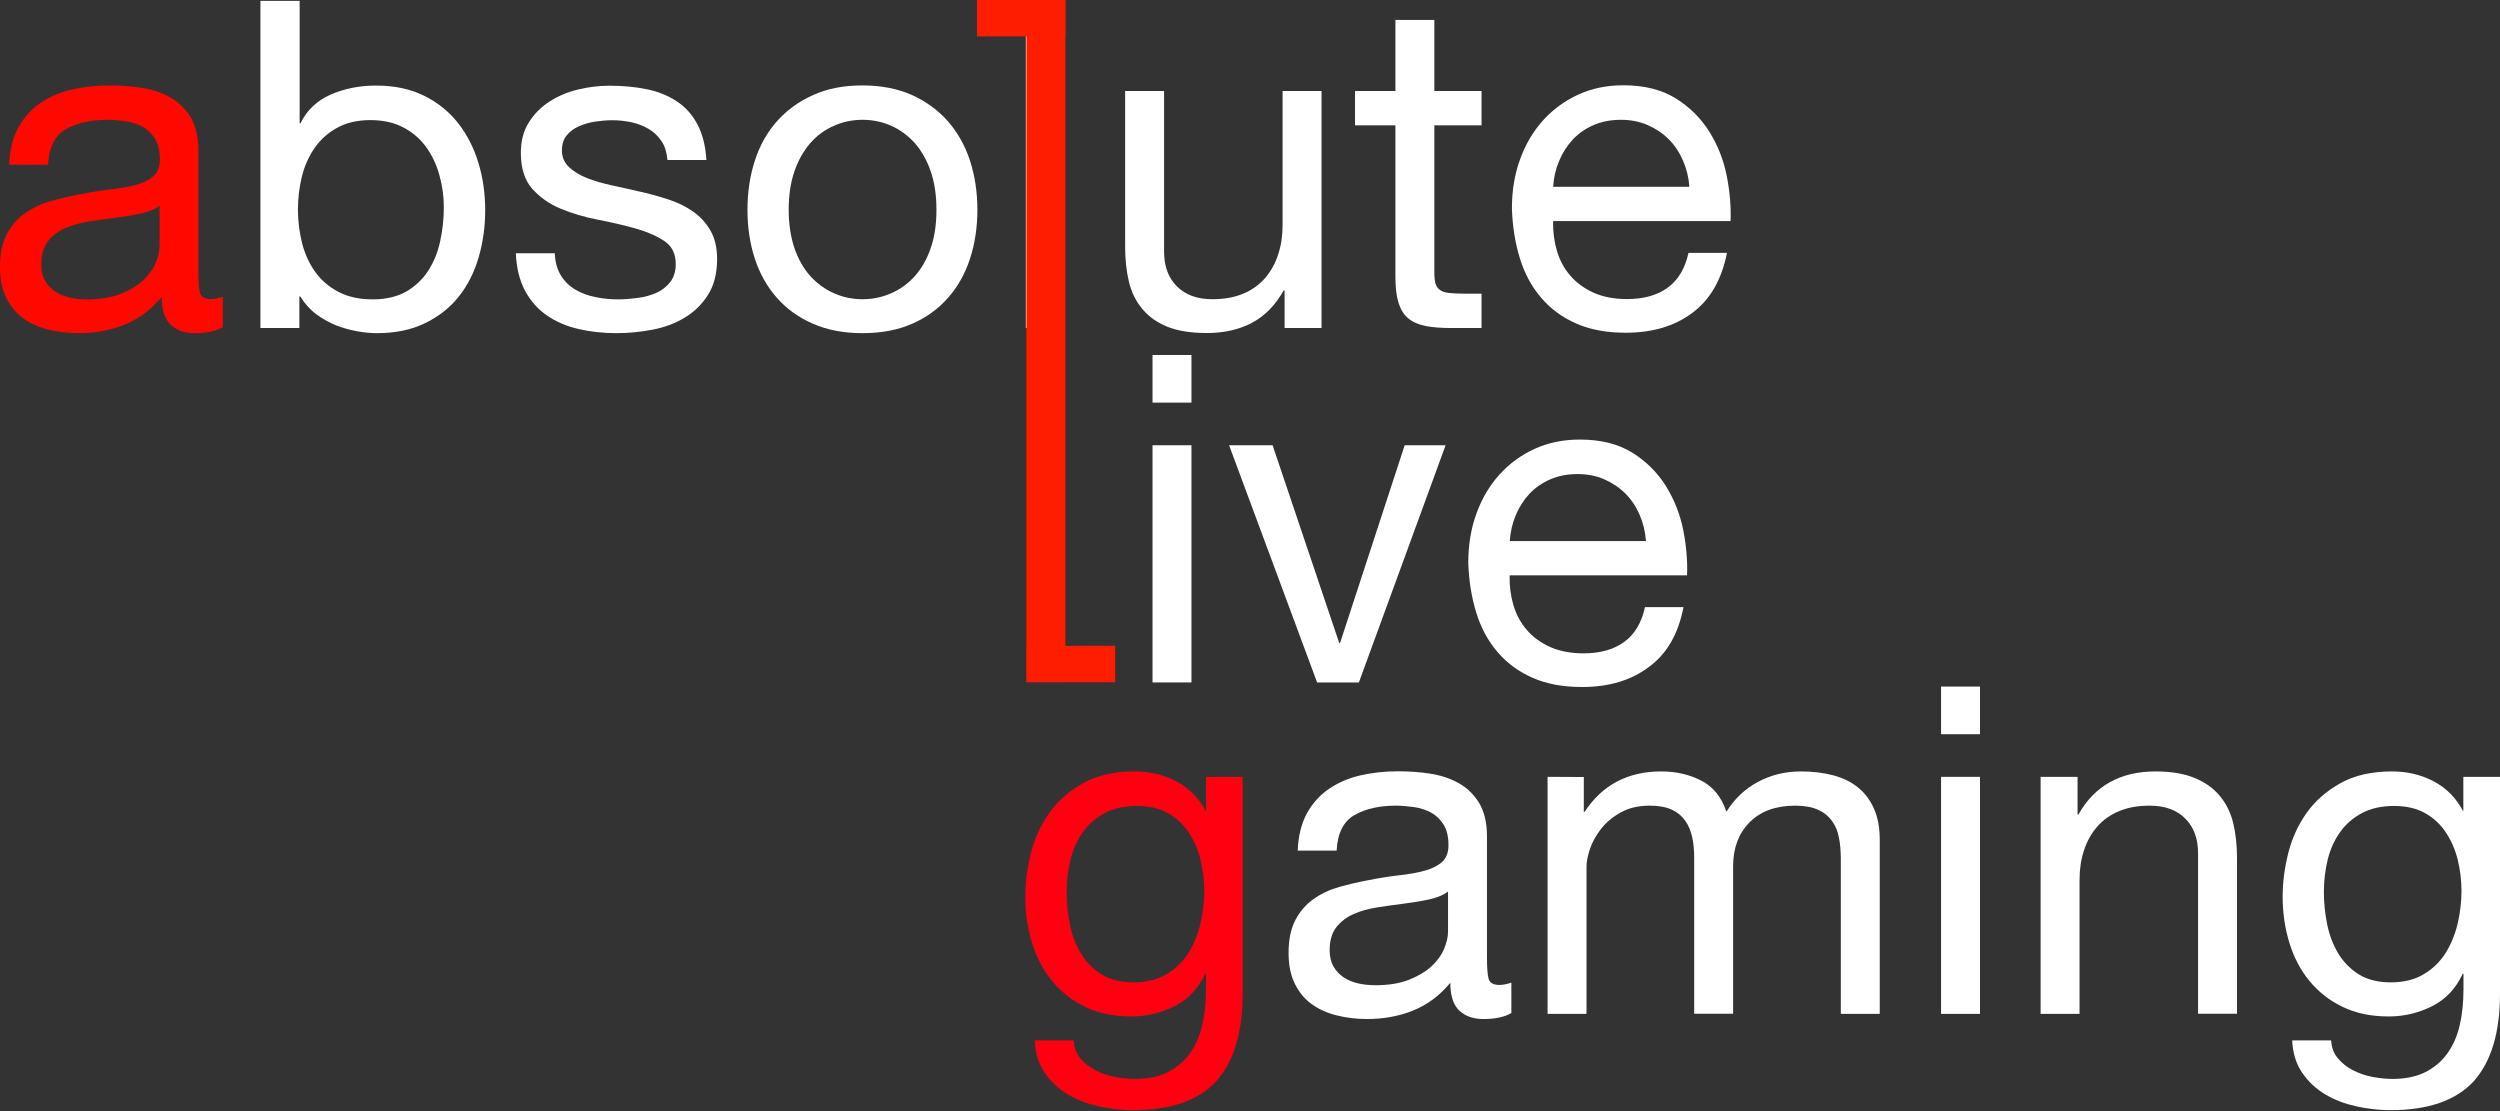
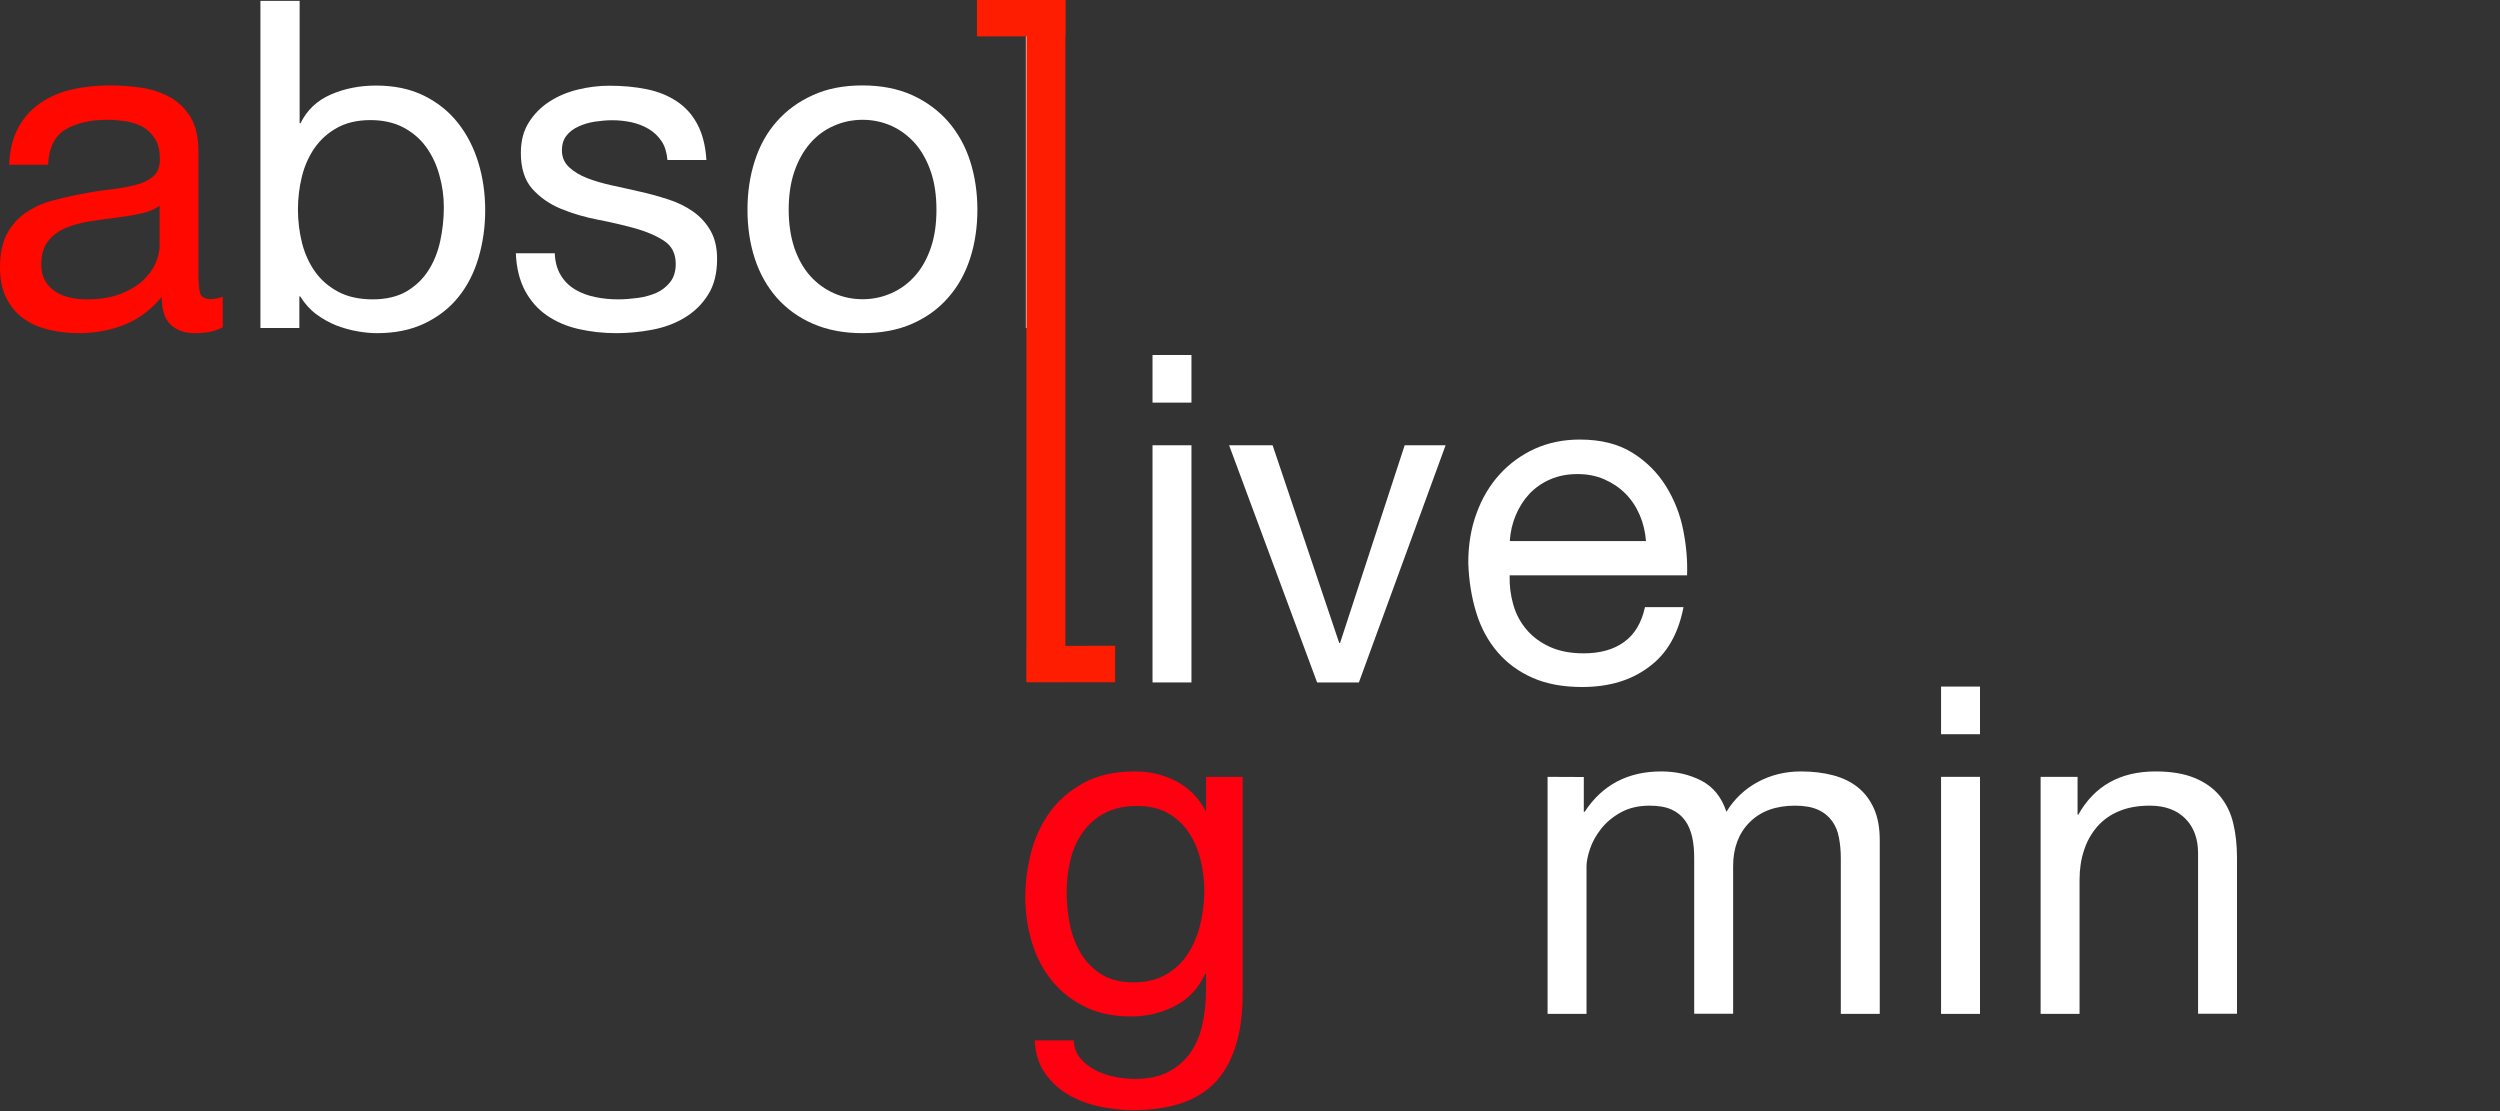
<svg xmlns="http://www.w3.org/2000/svg" width="216" height="96" viewBox="0 0 216 96" fill="none">
  <rect x="0" y="0" width="216" height="96" fill="#333333" stroke="none" />
  <path d="M19.248 28.268C18.669 28.613 17.855 28.785 16.832 28.785C15.958 28.785 15.268 28.539 14.75 28.058C14.232 27.565 13.974 26.777 13.974 25.655C13.05 26.764 11.977 27.565 10.745 28.058C9.513 28.551 8.194 28.785 6.765 28.785C5.841 28.785 4.966 28.674 4.128 28.465C3.29 28.255 2.575 27.923 1.972 27.479C1.368 27.035 0.887 26.444 0.53 25.717C0.173 24.99 0 24.115 0 23.08C0 21.922 0.197 20.973 0.591 20.221C0.986 19.482 1.516 18.878 2.156 18.422C2.81 17.966 3.549 17.609 4.374 17.375C5.212 17.14 6.063 16.943 6.925 16.783C7.849 16.598 8.724 16.463 9.562 16.364C10.4 16.266 11.127 16.142 11.756 15.97C12.384 15.797 12.889 15.551 13.259 15.218C13.629 14.886 13.813 14.405 13.813 13.777C13.813 13.037 13.678 12.446 13.395 11.99C13.111 11.546 12.766 11.201 12.322 10.955C11.891 10.72 11.398 10.56 10.856 10.474C10.314 10.4 9.784 10.351 9.254 10.351C7.825 10.351 6.642 10.622 5.693 11.164C4.744 11.706 4.227 12.729 4.153 14.232H0.789C0.838 12.963 1.109 11.891 1.577 11.029C2.058 10.154 2.686 9.451 3.475 8.909C4.264 8.367 5.175 7.973 6.186 7.739C7.209 7.504 8.293 7.381 9.451 7.381C10.376 7.381 11.3 7.443 12.199 7.578C13.111 7.714 13.937 7.985 14.676 8.392C15.415 8.798 16.007 9.377 16.463 10.117C16.906 10.856 17.14 11.817 17.14 13.012V23.548C17.14 24.337 17.19 24.916 17.276 25.286C17.362 25.655 17.683 25.84 18.213 25.84C18.508 25.84 18.841 25.779 19.248 25.643V28.268ZM13.789 17.769C13.37 18.089 12.815 18.311 12.125 18.459C11.435 18.607 10.72 18.718 9.969 18.816C9.217 18.903 8.453 19.014 7.689 19.137C6.925 19.26 6.235 19.445 5.631 19.716C5.028 19.975 4.522 20.357 4.14 20.85C3.758 21.343 3.561 22.008 3.561 22.846C3.561 23.4 3.672 23.869 3.894 24.251C4.116 24.633 4.411 24.941 4.769 25.187C5.126 25.421 5.545 25.594 6.013 25.705C6.494 25.816 6.987 25.865 7.517 25.865C8.626 25.865 9.575 25.717 10.376 25.409C11.164 25.101 11.817 24.719 12.322 24.263C12.828 23.795 13.197 23.302 13.431 22.76C13.666 22.217 13.789 21.712 13.789 21.232V17.769Z" fill="#FF0800" />
  <path d="M22.501 0.049V28.342H25.865V25.606H25.939C26.308 26.21 26.764 26.727 27.306 27.134C27.849 27.541 28.428 27.861 29.032 28.108C29.636 28.342 30.252 28.514 30.88 28.625C31.496 28.736 32.063 28.785 32.568 28.785C34.121 28.785 35.489 28.514 36.672 27.947C37.842 27.393 38.828 26.629 39.604 25.668C40.381 24.706 40.96 23.573 41.342 22.279C41.724 20.985 41.921 19.605 41.921 18.163C41.921 16.709 41.724 15.341 41.329 14.048C40.935 12.754 40.344 11.608 39.567 10.622C38.791 9.636 37.805 8.848 36.635 8.268C35.464 7.689 34.084 7.393 32.494 7.393C31.065 7.393 29.759 7.652 28.576 8.17C27.393 8.687 26.518 9.513 25.963 10.647H25.889V0.074H22.501V0.049ZM38.347 17.929C38.347 18.927 38.236 19.913 38.027 20.862C37.818 21.811 37.472 22.661 36.992 23.4C36.511 24.14 35.883 24.731 35.107 25.187C34.33 25.631 33.357 25.865 32.199 25.865C31.04 25.865 30.042 25.643 29.229 25.212C28.416 24.78 27.738 24.201 27.233 23.487C26.715 22.772 26.345 21.946 26.099 21.01C25.865 20.073 25.742 19.1 25.742 18.102C25.742 17.153 25.852 16.216 26.074 15.292C26.296 14.368 26.666 13.542 27.159 12.815C27.664 12.088 28.305 11.497 29.106 11.053C29.894 10.61 30.868 10.376 32.001 10.376C33.086 10.376 34.035 10.585 34.836 11.004C35.636 11.423 36.302 11.99 36.819 12.704C37.337 13.419 37.719 14.232 37.965 15.144C38.224 16.044 38.347 16.968 38.347 17.929Z" fill="white" />
  <path d="M47.934 21.885H44.57C44.62 23.154 44.891 24.226 45.359 25.113C45.84 26 46.468 26.715 47.257 27.257C48.045 27.799 48.957 28.194 49.992 28.428C51.027 28.662 52.099 28.785 53.245 28.785C54.28 28.785 55.315 28.687 56.35 28.489C57.398 28.292 58.334 27.947 59.16 27.442C59.998 26.937 60.663 26.284 61.181 25.458C61.698 24.645 61.957 23.61 61.957 22.365C61.957 21.392 61.76 20.566 61.378 19.913C60.996 19.248 60.491 18.706 59.875 18.274C59.259 17.843 58.544 17.485 57.731 17.227C56.93 16.968 56.104 16.734 55.254 16.549C54.465 16.364 53.664 16.192 52.876 16.019C52.087 15.847 51.372 15.637 50.731 15.391C50.103 15.144 49.573 14.824 49.166 14.442C48.76 14.06 48.55 13.579 48.55 13C48.55 12.47 48.686 12.039 48.945 11.719C49.203 11.386 49.548 11.127 49.98 10.93C50.399 10.733 50.867 10.597 51.385 10.511C51.902 10.437 52.407 10.388 52.913 10.388C53.467 10.388 54.009 10.449 54.551 10.56C55.094 10.684 55.587 10.868 56.042 11.139C56.486 11.398 56.856 11.756 57.151 12.187C57.447 12.618 57.607 13.173 57.669 13.826H61.033C60.959 12.581 60.688 11.546 60.244 10.72C59.801 9.883 59.197 9.229 58.445 8.737C57.694 8.244 56.831 7.899 55.845 7.702C54.872 7.504 53.8 7.406 52.641 7.406C51.742 7.406 50.842 7.517 49.931 7.738C49.019 7.96 48.205 8.305 47.478 8.774C46.751 9.242 46.16 9.833 45.692 10.573C45.223 11.312 45.002 12.199 45.002 13.222C45.002 14.54 45.334 15.576 45.987 16.315C46.653 17.054 47.478 17.633 48.464 18.04C49.45 18.447 50.534 18.767 51.693 18.989C52.851 19.211 53.935 19.469 54.921 19.741C55.907 20.024 56.733 20.381 57.398 20.825C58.063 21.268 58.384 21.934 58.384 22.809C58.384 23.437 58.224 23.967 57.903 24.374C57.583 24.78 57.188 25.088 56.696 25.31C56.203 25.52 55.673 25.668 55.094 25.742C54.514 25.816 53.96 25.865 53.43 25.865C52.74 25.865 52.075 25.803 51.434 25.668C50.781 25.532 50.202 25.323 49.696 25.015C49.179 24.706 48.76 24.3 48.452 23.782C48.131 23.252 47.959 22.624 47.934 21.885Z" fill="white" />
  <path d="M68.143 18.126C68.143 16.882 68.303 15.785 68.636 14.812C68.969 13.85 69.425 13.037 70.004 12.372C70.583 11.706 71.261 11.213 72.049 10.868C72.826 10.523 73.651 10.351 74.526 10.351C75.401 10.351 76.227 10.523 77.003 10.868C77.779 11.213 78.457 11.719 79.048 12.372C79.628 13.037 80.084 13.85 80.416 14.812C80.749 15.773 80.909 16.882 80.909 18.126C80.909 19.371 80.749 20.468 80.416 21.429C80.084 22.39 79.628 23.203 79.048 23.844C78.469 24.497 77.791 24.99 77.003 25.335C76.227 25.68 75.401 25.852 74.526 25.852C73.651 25.852 72.826 25.68 72.049 25.335C71.273 24.99 70.595 24.497 70.004 23.844C69.425 23.191 68.969 22.39 68.636 21.429C68.316 20.468 68.143 19.359 68.143 18.126ZM64.582 18.126C64.582 19.63 64.791 21.034 65.21 22.328C65.629 23.622 66.27 24.756 67.108 25.717C67.958 26.678 68.993 27.43 70.238 27.972C71.482 28.514 72.912 28.785 74.514 28.785C76.153 28.785 77.582 28.514 78.814 27.972C80.046 27.43 81.082 26.678 81.919 25.717C82.77 24.756 83.398 23.622 83.817 22.328C84.236 21.034 84.446 19.63 84.446 18.126C84.446 16.623 84.236 15.218 83.817 13.912C83.398 12.606 82.757 11.472 81.919 10.499C81.069 9.538 80.034 8.774 78.814 8.219C77.582 7.665 76.153 7.381 74.514 7.381C72.9 7.381 71.47 7.652 70.238 8.219C68.993 8.774 67.958 9.538 67.108 10.499C66.258 11.46 65.629 12.594 65.21 13.912C64.791 15.206 64.582 16.611 64.582 18.126Z" fill="white" />
  <path d="M88.635 0.049V28.342H91.999V0.049H88.635Z" fill="white" />
-   <path d="M114.18 28.342V7.862H110.816V19.433C110.816 20.357 110.692 21.207 110.434 21.983C110.187 22.759 109.805 23.437 109.3 24.029C108.795 24.608 108.166 25.064 107.415 25.372C106.663 25.692 105.776 25.852 104.741 25.852C103.447 25.852 102.424 25.483 101.685 24.743C100.945 24.004 100.576 23.006 100.576 21.737V7.862H97.212V21.33C97.212 22.439 97.323 23.45 97.544 24.361C97.766 25.273 98.16 26.062 98.715 26.715C99.269 27.38 99.997 27.886 100.896 28.243C101.796 28.6 102.917 28.773 104.26 28.773C105.763 28.773 107.07 28.477 108.179 27.886C109.288 27.294 110.2 26.358 110.914 25.088H110.988V28.342H114.18Z" fill="white" />
-   <path d="M123.927 7.862V1.725H120.563V7.862H117.075V10.831H120.563V23.869C120.563 24.817 120.649 25.581 120.834 26.173C121.019 26.752 121.302 27.208 121.684 27.516C122.066 27.836 122.571 28.046 123.187 28.169C123.804 28.292 124.555 28.342 125.43 28.342H128.005V25.372H126.465C125.935 25.372 125.504 25.347 125.184 25.31C124.851 25.273 124.592 25.187 124.407 25.052C124.222 24.916 124.099 24.731 124.025 24.497C123.964 24.263 123.927 23.942 123.927 23.548V10.831H128.005V7.862H123.927Z" fill="white" />
-   <path d="M145.959 16.142H134.191C134.241 15.354 134.413 14.602 134.709 13.9C135.005 13.197 135.399 12.581 135.892 12.051C136.397 11.521 136.989 11.102 137.691 10.807C138.393 10.499 139.182 10.351 140.045 10.351C140.895 10.351 141.659 10.499 142.361 10.807C143.063 11.115 143.667 11.521 144.185 12.039C144.702 12.557 145.109 13.173 145.417 13.887C145.725 14.602 145.91 15.354 145.959 16.142ZM149.212 21.848H145.885C145.59 23.191 144.998 24.201 144.086 24.854C143.174 25.52 142.004 25.84 140.574 25.84C139.465 25.84 138.504 25.655 137.679 25.286C136.865 24.916 136.188 24.423 135.658 23.795C135.128 23.178 134.746 22.464 134.512 21.651C134.278 20.85 134.167 19.987 134.191 19.1H149.52C149.57 17.855 149.459 16.549 149.188 15.181C148.917 13.813 148.411 12.544 147.684 11.374C146.957 10.215 145.996 9.254 144.789 8.502C143.581 7.751 142.078 7.369 140.254 7.369C138.849 7.369 137.568 7.628 136.397 8.157C135.226 8.687 134.204 9.427 133.341 10.376C132.479 11.324 131.813 12.446 131.345 13.739C130.864 15.033 130.63 16.463 130.63 18.015C130.679 19.568 130.914 21.01 131.32 22.328C131.727 23.647 132.343 24.78 133.169 25.742C133.982 26.69 134.992 27.43 136.2 27.96C137.407 28.489 138.825 28.748 140.463 28.748C142.792 28.748 144.715 28.169 146.243 27.011C147.771 25.877 148.756 24.14 149.212 21.848Z" fill="white" />
  <path d="M102.942 34.786V30.671H99.578V34.786H102.942ZM99.578 38.471V58.963H102.942V38.471H99.578Z" fill="white" />
  <path d="M117.408 58.963L124.9 38.471H121.364L115.782 55.55H115.708L109.953 38.471H106.195L113.798 58.963H117.408Z" fill="white" />
  <path d="M142.213 46.751H130.445C130.495 45.963 130.667 45.211 130.963 44.509C131.259 43.806 131.653 43.19 132.146 42.66C132.651 42.13 133.255 41.711 133.945 41.416C134.647 41.108 135.436 40.96 136.298 40.96C137.149 40.96 137.913 41.108 138.615 41.416C139.317 41.724 139.921 42.13 140.439 42.648C140.956 43.166 141.363 43.782 141.671 44.496C141.979 45.211 142.152 45.963 142.213 46.751ZM145.454 52.457H142.127C141.831 53.8 141.24 54.81 140.328 55.463C139.416 56.129 138.245 56.449 136.816 56.449C135.707 56.449 134.746 56.264 133.92 55.895C133.107 55.525 132.429 55.032 131.899 54.404C131.37 53.787 130.988 53.073 130.753 52.259C130.519 51.459 130.408 50.596 130.433 49.709H145.762C145.811 48.464 145.7 47.158 145.429 45.79C145.158 44.422 144.653 43.153 143.926 41.983C143.199 40.824 142.238 39.863 141.03 39.111C139.823 38.36 138.319 37.978 136.496 37.978C135.091 37.978 133.809 38.236 132.626 38.766C131.456 39.296 130.433 40.036 129.57 40.984C128.708 41.933 128.042 43.055 127.574 44.348C127.094 45.642 126.859 47.072 126.859 48.624C126.909 50.177 127.143 51.619 127.55 52.937C127.956 54.256 128.572 55.389 129.398 56.35C130.211 57.299 131.222 58.039 132.429 58.569C133.637 59.098 135.054 59.357 136.693 59.357C139.022 59.357 140.944 58.778 142.472 57.62C144.025 56.486 145.01 54.761 145.454 52.457Z" fill="white" />
  <path d="M107.365 85.863V67.12H104.199V70.053H104.162C103.558 68.919 102.707 68.069 101.623 67.502C100.539 66.936 99.356 66.652 98.062 66.652C96.287 66.652 94.796 66.985 93.589 67.662C92.369 68.34 91.395 69.191 90.656 70.238C89.917 71.285 89.387 72.444 89.067 73.725C88.746 75.007 88.586 76.251 88.586 77.471C88.586 78.876 88.783 80.194 89.165 81.451C89.547 82.708 90.126 83.805 90.89 84.741C91.654 85.678 92.603 86.43 93.737 86.984C94.87 87.539 96.201 87.822 97.742 87.822C99.06 87.822 100.305 87.526 101.488 86.935C102.658 86.343 103.545 85.407 104.125 84.138H104.199V85.481C104.199 86.614 104.088 87.662 103.866 88.611C103.644 89.559 103.274 90.373 102.781 91.05C102.276 91.728 101.648 92.258 100.884 92.64C100.12 93.022 99.183 93.219 98.074 93.219C97.52 93.219 96.941 93.158 96.337 93.047C95.733 92.924 95.166 92.739 94.649 92.468C94.131 92.197 93.7 91.864 93.342 91.433C92.985 91.013 92.8 90.496 92.763 89.892H89.399C89.449 91.001 89.744 91.938 90.274 92.702C90.804 93.466 91.469 94.094 92.27 94.562C93.071 95.043 93.971 95.376 94.969 95.597C95.955 95.807 96.928 95.918 97.877 95.918C101.155 95.918 103.558 95.08 105.086 93.416C106.601 91.728 107.365 89.214 107.365 85.863ZM97.939 84.877C96.83 84.877 95.906 84.643 95.166 84.187C94.427 83.719 93.835 83.115 93.379 82.363C92.936 81.612 92.615 80.774 92.431 79.849C92.246 78.925 92.159 78.001 92.159 77.077C92.159 76.103 92.27 75.167 92.492 74.267C92.714 73.368 93.071 72.579 93.564 71.889C94.057 71.199 94.686 70.657 95.45 70.25C96.214 69.844 97.138 69.634 98.222 69.634C99.282 69.634 100.181 69.844 100.921 70.263C101.66 70.681 102.264 71.248 102.72 71.951C103.188 72.653 103.521 73.442 103.73 74.304C103.94 75.179 104.051 76.066 104.051 76.954C104.051 77.902 103.94 78.851 103.718 79.8C103.496 80.749 103.139 81.599 102.671 82.351C102.19 83.103 101.574 83.706 100.785 84.175C99.984 84.643 99.048 84.877 97.939 84.877Z" fill="#FF0010" />
-   <path d="M130.581 87.526C130.002 87.871 129.188 88.044 128.166 88.044C127.291 88.044 126.601 87.797 126.083 87.317C125.566 86.824 125.307 86.035 125.307 84.914C124.383 86.023 123.311 86.824 122.078 87.317C120.846 87.81 119.528 88.044 118.098 88.044C117.174 88.044 116.299 87.933 115.461 87.723C114.623 87.514 113.909 87.181 113.305 86.738C112.701 86.294 112.22 85.703 111.863 84.975C111.506 84.249 111.333 83.374 111.333 82.338C111.333 81.18 111.53 80.231 111.925 79.48C112.319 78.74 112.837 78.137 113.49 77.681C114.143 77.212 114.882 76.867 115.708 76.633C116.546 76.399 117.396 76.202 118.258 76.042C119.183 75.857 120.058 75.721 120.895 75.623C121.733 75.537 122.46 75.401 123.089 75.228C123.717 75.056 124.222 74.809 124.592 74.477C124.962 74.144 125.147 73.663 125.147 73.035C125.147 72.296 125.011 71.704 124.728 71.248C124.444 70.805 124.099 70.46 123.656 70.213C123.224 69.979 122.731 69.819 122.189 69.733C121.647 69.659 121.117 69.609 120.587 69.609C119.158 69.609 117.975 69.88 117.026 70.423C116.077 70.965 115.56 71.988 115.486 73.491H112.122C112.171 72.222 112.442 71.15 112.91 70.287C113.391 69.412 114.02 68.71 114.808 68.168C115.597 67.626 116.509 67.231 117.519 66.997C118.542 66.763 119.626 66.64 120.785 66.64C121.709 66.64 122.633 66.701 123.532 66.837C124.444 66.972 125.27 67.243 126.009 67.65C126.749 68.057 127.34 68.636 127.796 69.375C128.24 70.115 128.474 71.076 128.474 72.271V82.807C128.474 83.595 128.523 84.175 128.609 84.544C128.708 84.914 129.016 85.099 129.546 85.099C129.842 85.099 130.174 85.037 130.581 84.902V87.526ZM125.11 77.028C124.691 77.348 124.136 77.57 123.446 77.718C122.756 77.865 122.041 77.976 121.29 78.075C120.538 78.174 119.774 78.272 119.01 78.395C118.246 78.519 117.556 78.703 116.952 78.975C116.348 79.233 115.856 79.615 115.461 80.108C115.079 80.601 114.882 81.266 114.882 82.104C114.882 82.659 114.993 83.127 115.215 83.509C115.437 83.891 115.732 84.199 116.09 84.446C116.447 84.68 116.866 84.852 117.334 84.963C117.815 85.074 118.308 85.123 118.838 85.123C119.947 85.123 120.895 84.975 121.696 84.668C122.485 84.359 123.138 83.977 123.643 83.522C124.149 83.066 124.518 82.56 124.752 82.018C124.986 81.476 125.11 80.971 125.11 80.49V77.028Z" fill="white" />
  <path d="M133.711 67.12V87.6H137.075V74.847C137.075 74.452 137.173 73.959 137.371 73.356C137.568 72.764 137.888 72.185 138.319 71.63C138.751 71.076 139.317 70.595 140.02 70.201C140.722 69.807 141.56 69.609 142.534 69.609C143.298 69.609 143.926 69.72 144.419 69.942C144.912 70.164 145.294 70.484 145.59 70.891C145.885 71.298 146.082 71.778 146.206 72.333C146.329 72.887 146.378 73.491 146.378 74.156V87.588H149.742V74.847C149.742 73.257 150.223 71.988 151.172 71.039C152.12 70.09 153.427 69.609 155.09 69.609C155.903 69.609 156.581 69.733 157.086 69.967C157.604 70.201 157.998 70.534 158.294 70.94C158.59 71.347 158.787 71.828 158.885 72.382C158.996 72.936 159.046 73.528 159.046 74.169V87.6H162.41V72.591C162.41 71.532 162.25 70.632 161.917 69.88C161.584 69.129 161.128 68.513 160.524 68.032C159.933 67.552 159.218 67.207 158.38 66.985C157.542 66.763 156.618 66.652 155.583 66.652C154.24 66.652 152.995 66.96 151.874 67.564C150.753 68.168 149.841 69.03 149.163 70.139C148.744 68.87 148.017 67.971 146.982 67.441C145.947 66.911 144.801 66.652 143.532 66.652C140.648 66.652 138.443 67.81 136.915 70.139H136.841V67.133L133.711 67.12Z" fill="white" />
  <path d="M171.072 63.436V59.32H167.708V63.436H171.072ZM167.708 67.12V87.6H171.072V67.12H167.708Z" fill="white" />
  <path d="M176.309 67.12V87.6H179.673V76.029C179.673 75.105 179.797 74.255 180.055 73.479C180.302 72.702 180.684 72.025 181.189 71.433C181.694 70.854 182.323 70.398 183.074 70.09C183.826 69.77 184.713 69.609 185.748 69.609C187.042 69.609 188.065 69.979 188.804 70.719C189.544 71.458 189.913 72.456 189.913 73.725V87.588H193.277V74.132C193.277 73.023 193.167 72.012 192.945 71.1C192.723 70.189 192.329 69.4 191.774 68.747C191.22 68.081 190.493 67.576 189.593 67.207C188.693 66.837 187.572 66.652 186.229 66.652C183.198 66.652 180.967 67.897 179.575 70.373H179.501V67.12H176.309Z" fill="white" />
-   <path d="M216 85.863V67.12H212.833V70.053H212.796C212.192 68.919 211.342 68.069 210.258 67.502C209.173 66.936 207.99 66.652 206.697 66.652C204.922 66.652 203.431 66.985 202.224 67.662C201.004 68.34 200.03 69.191 199.291 70.238C198.551 71.285 198.022 72.444 197.701 73.725C197.381 75.007 197.221 76.251 197.221 77.471C197.221 78.876 197.418 80.194 197.8 81.451C198.182 82.708 198.761 83.805 199.525 84.741C200.289 85.678 201.238 86.43 202.384 86.984C203.517 87.539 204.848 87.822 206.388 87.822C207.707 87.822 208.952 87.526 210.135 86.935C211.305 86.343 212.192 85.407 212.772 84.138H212.845V85.481C212.845 86.614 212.735 87.662 212.513 88.611C212.291 89.559 211.921 90.373 211.428 91.05C210.923 91.728 210.295 92.258 209.531 92.64C208.767 93.022 207.83 93.219 206.721 93.219C206.167 93.219 205.588 93.158 204.984 93.047C204.38 92.924 203.813 92.739 203.296 92.468C202.778 92.209 202.347 91.864 201.989 91.433C201.632 91.013 201.447 90.496 201.41 89.892H198.046C198.095 91.001 198.391 91.938 198.921 92.702C199.451 93.466 200.116 94.094 200.917 94.562C201.718 95.043 202.618 95.376 203.616 95.597C204.602 95.807 205.575 95.918 206.524 95.918C209.802 95.918 212.205 95.08 213.733 93.416C215.236 91.728 216 89.214 216 85.863ZM206.573 84.877C205.464 84.877 204.54 84.643 203.801 84.187C203.061 83.719 202.47 83.115 202.014 82.363C201.57 81.612 201.25 80.774 201.065 79.849C200.88 78.925 200.782 78.001 200.782 77.077C200.782 76.103 200.893 75.167 201.114 74.267C201.336 73.368 201.694 72.579 202.187 71.889C202.679 71.199 203.308 70.657 204.072 70.25C204.836 69.844 205.76 69.634 206.844 69.634C207.904 69.634 208.804 69.844 209.543 70.263C210.282 70.681 210.886 71.248 211.342 71.951C211.798 72.653 212.143 73.442 212.353 74.304C212.562 75.179 212.673 76.066 212.673 76.954C212.673 77.902 212.562 78.851 212.34 79.8C212.118 80.749 211.761 81.599 211.293 82.351C210.812 83.103 210.196 83.706 209.407 84.175C208.631 84.643 207.682 84.877 206.573 84.877Z" fill="white" />
  <path fill-rule="evenodd" clip-rule="evenodd" d="M92.049 0.012H88.685V58.926H92.049V0.012Z" fill="#FF1D00" />
  <path fill-rule="evenodd" clip-rule="evenodd" d="M84.409 0V3.142H92.049V0H84.409Z" fill="#FF1D00" />
  <path fill-rule="evenodd" clip-rule="evenodd" d="M88.709 55.808V58.95H96.349V55.796L88.709 55.808Z" fill="#FF1D00" />
</svg>